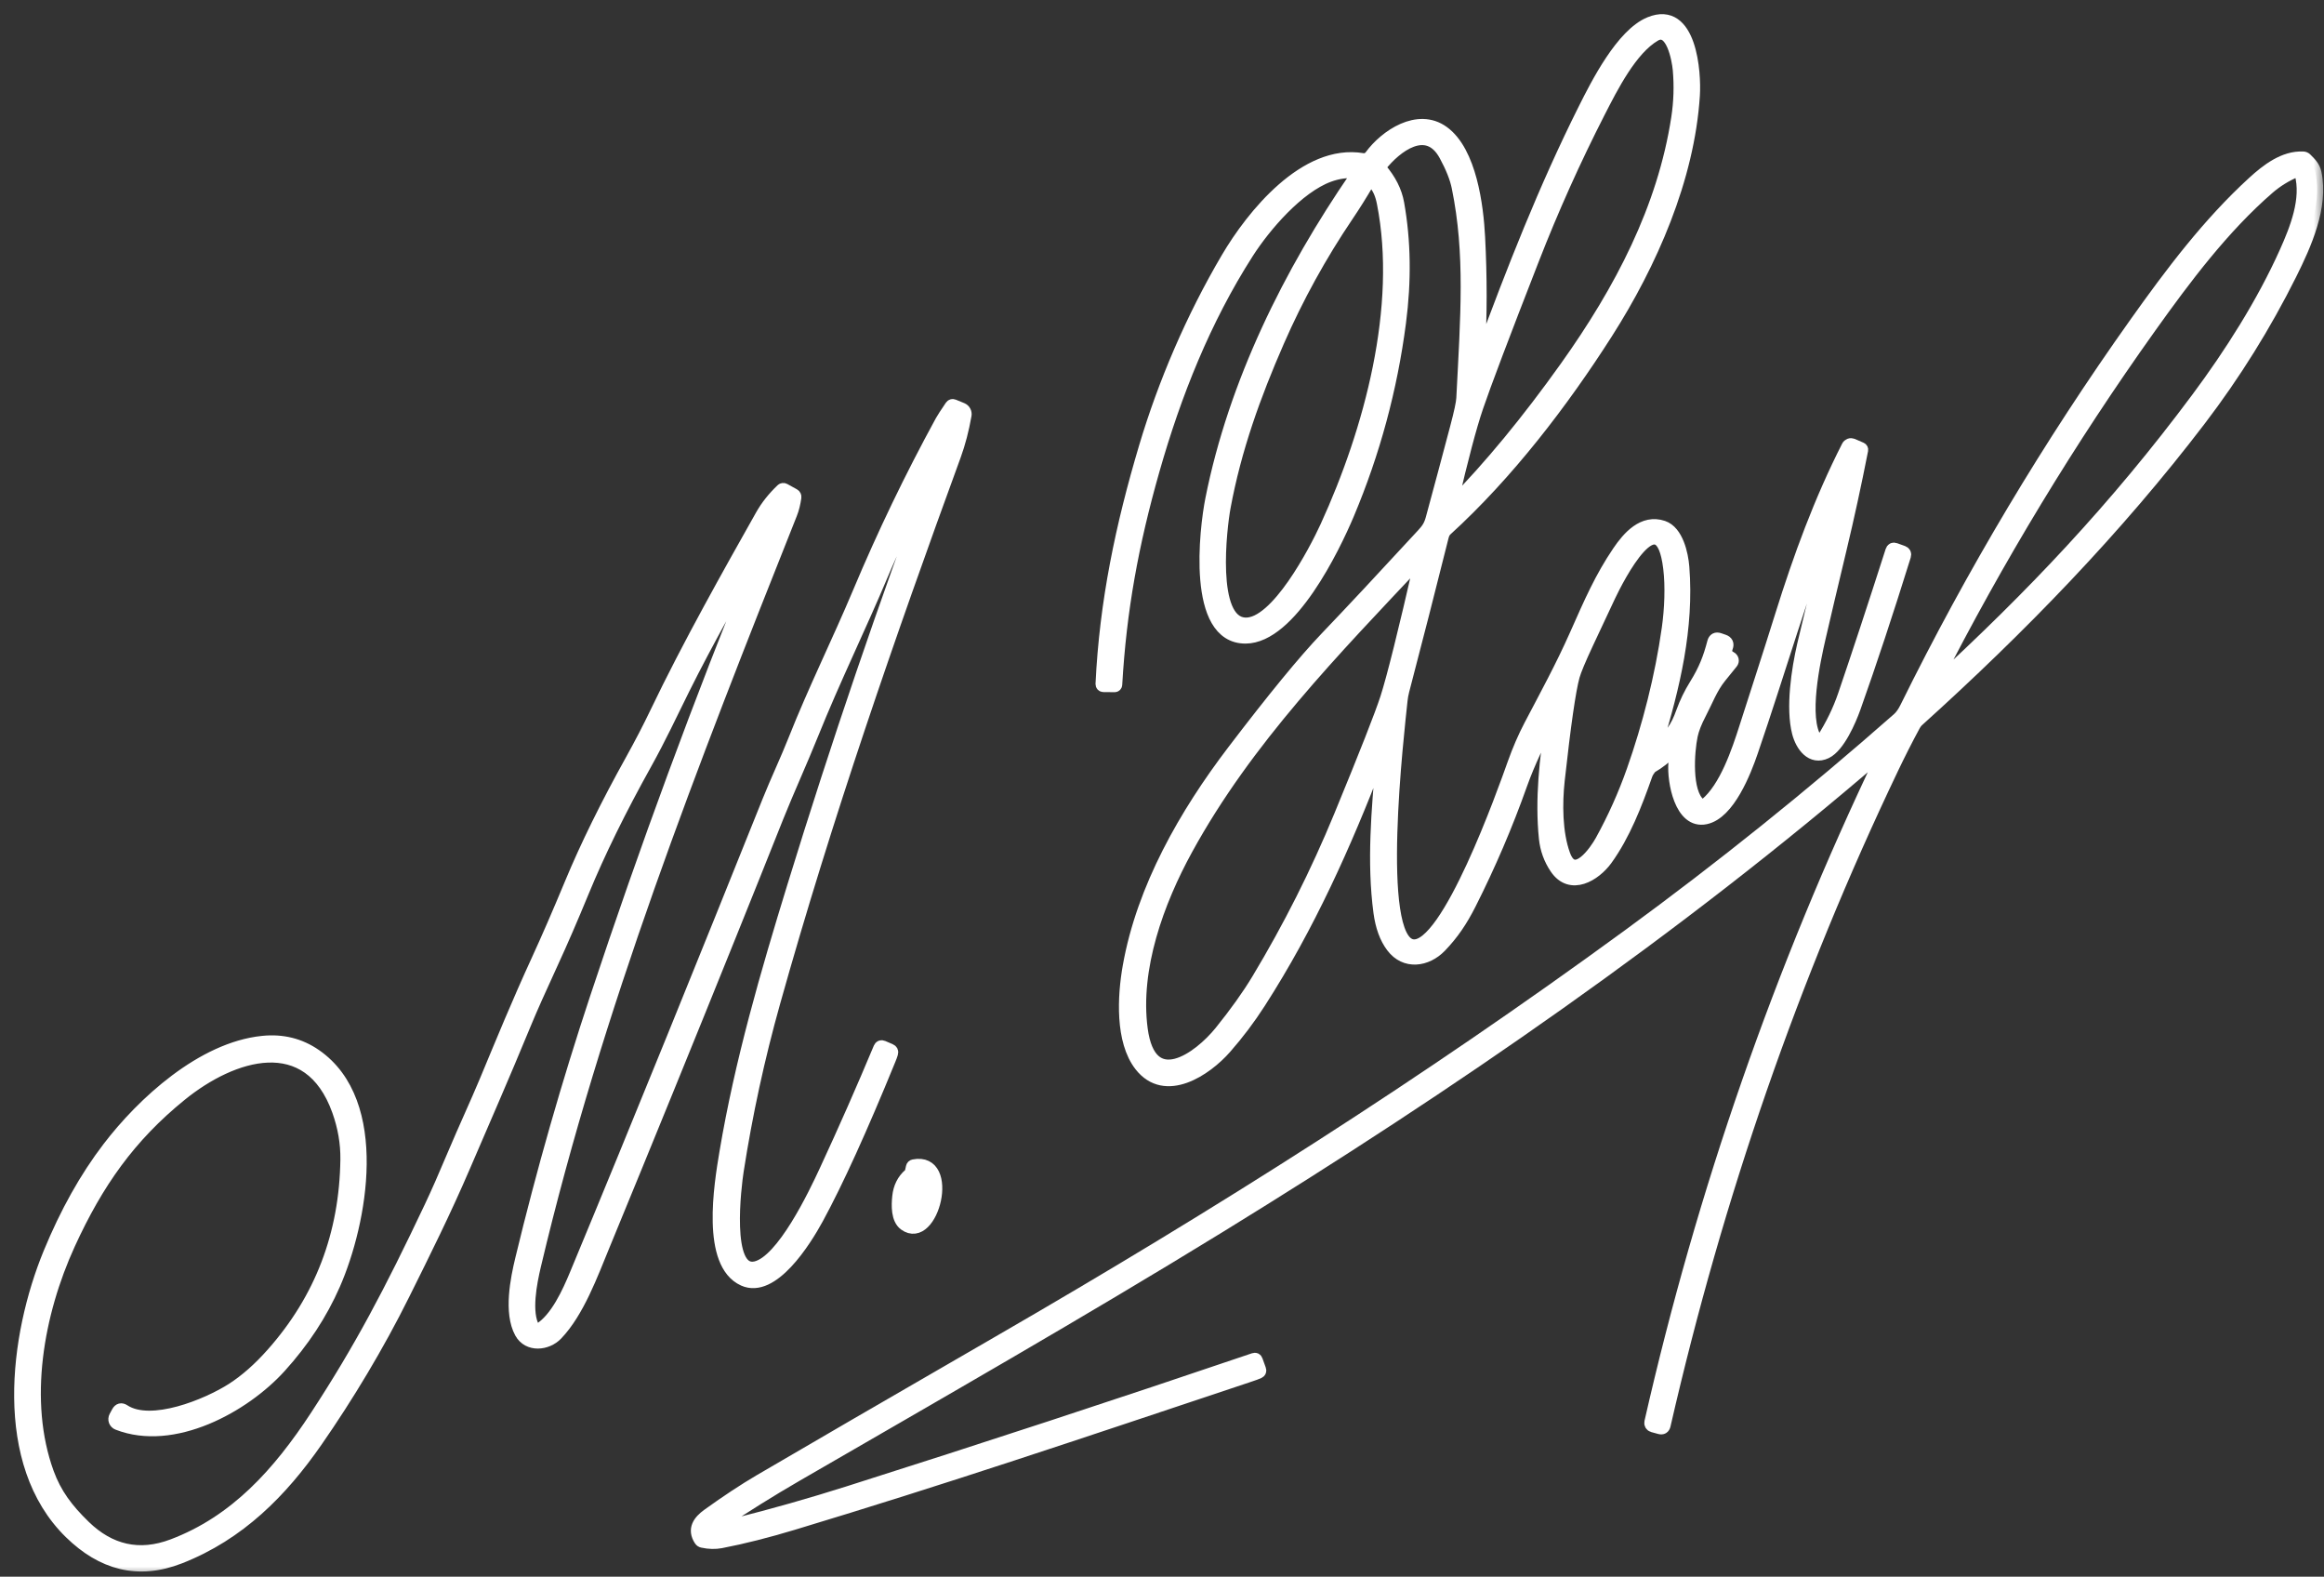
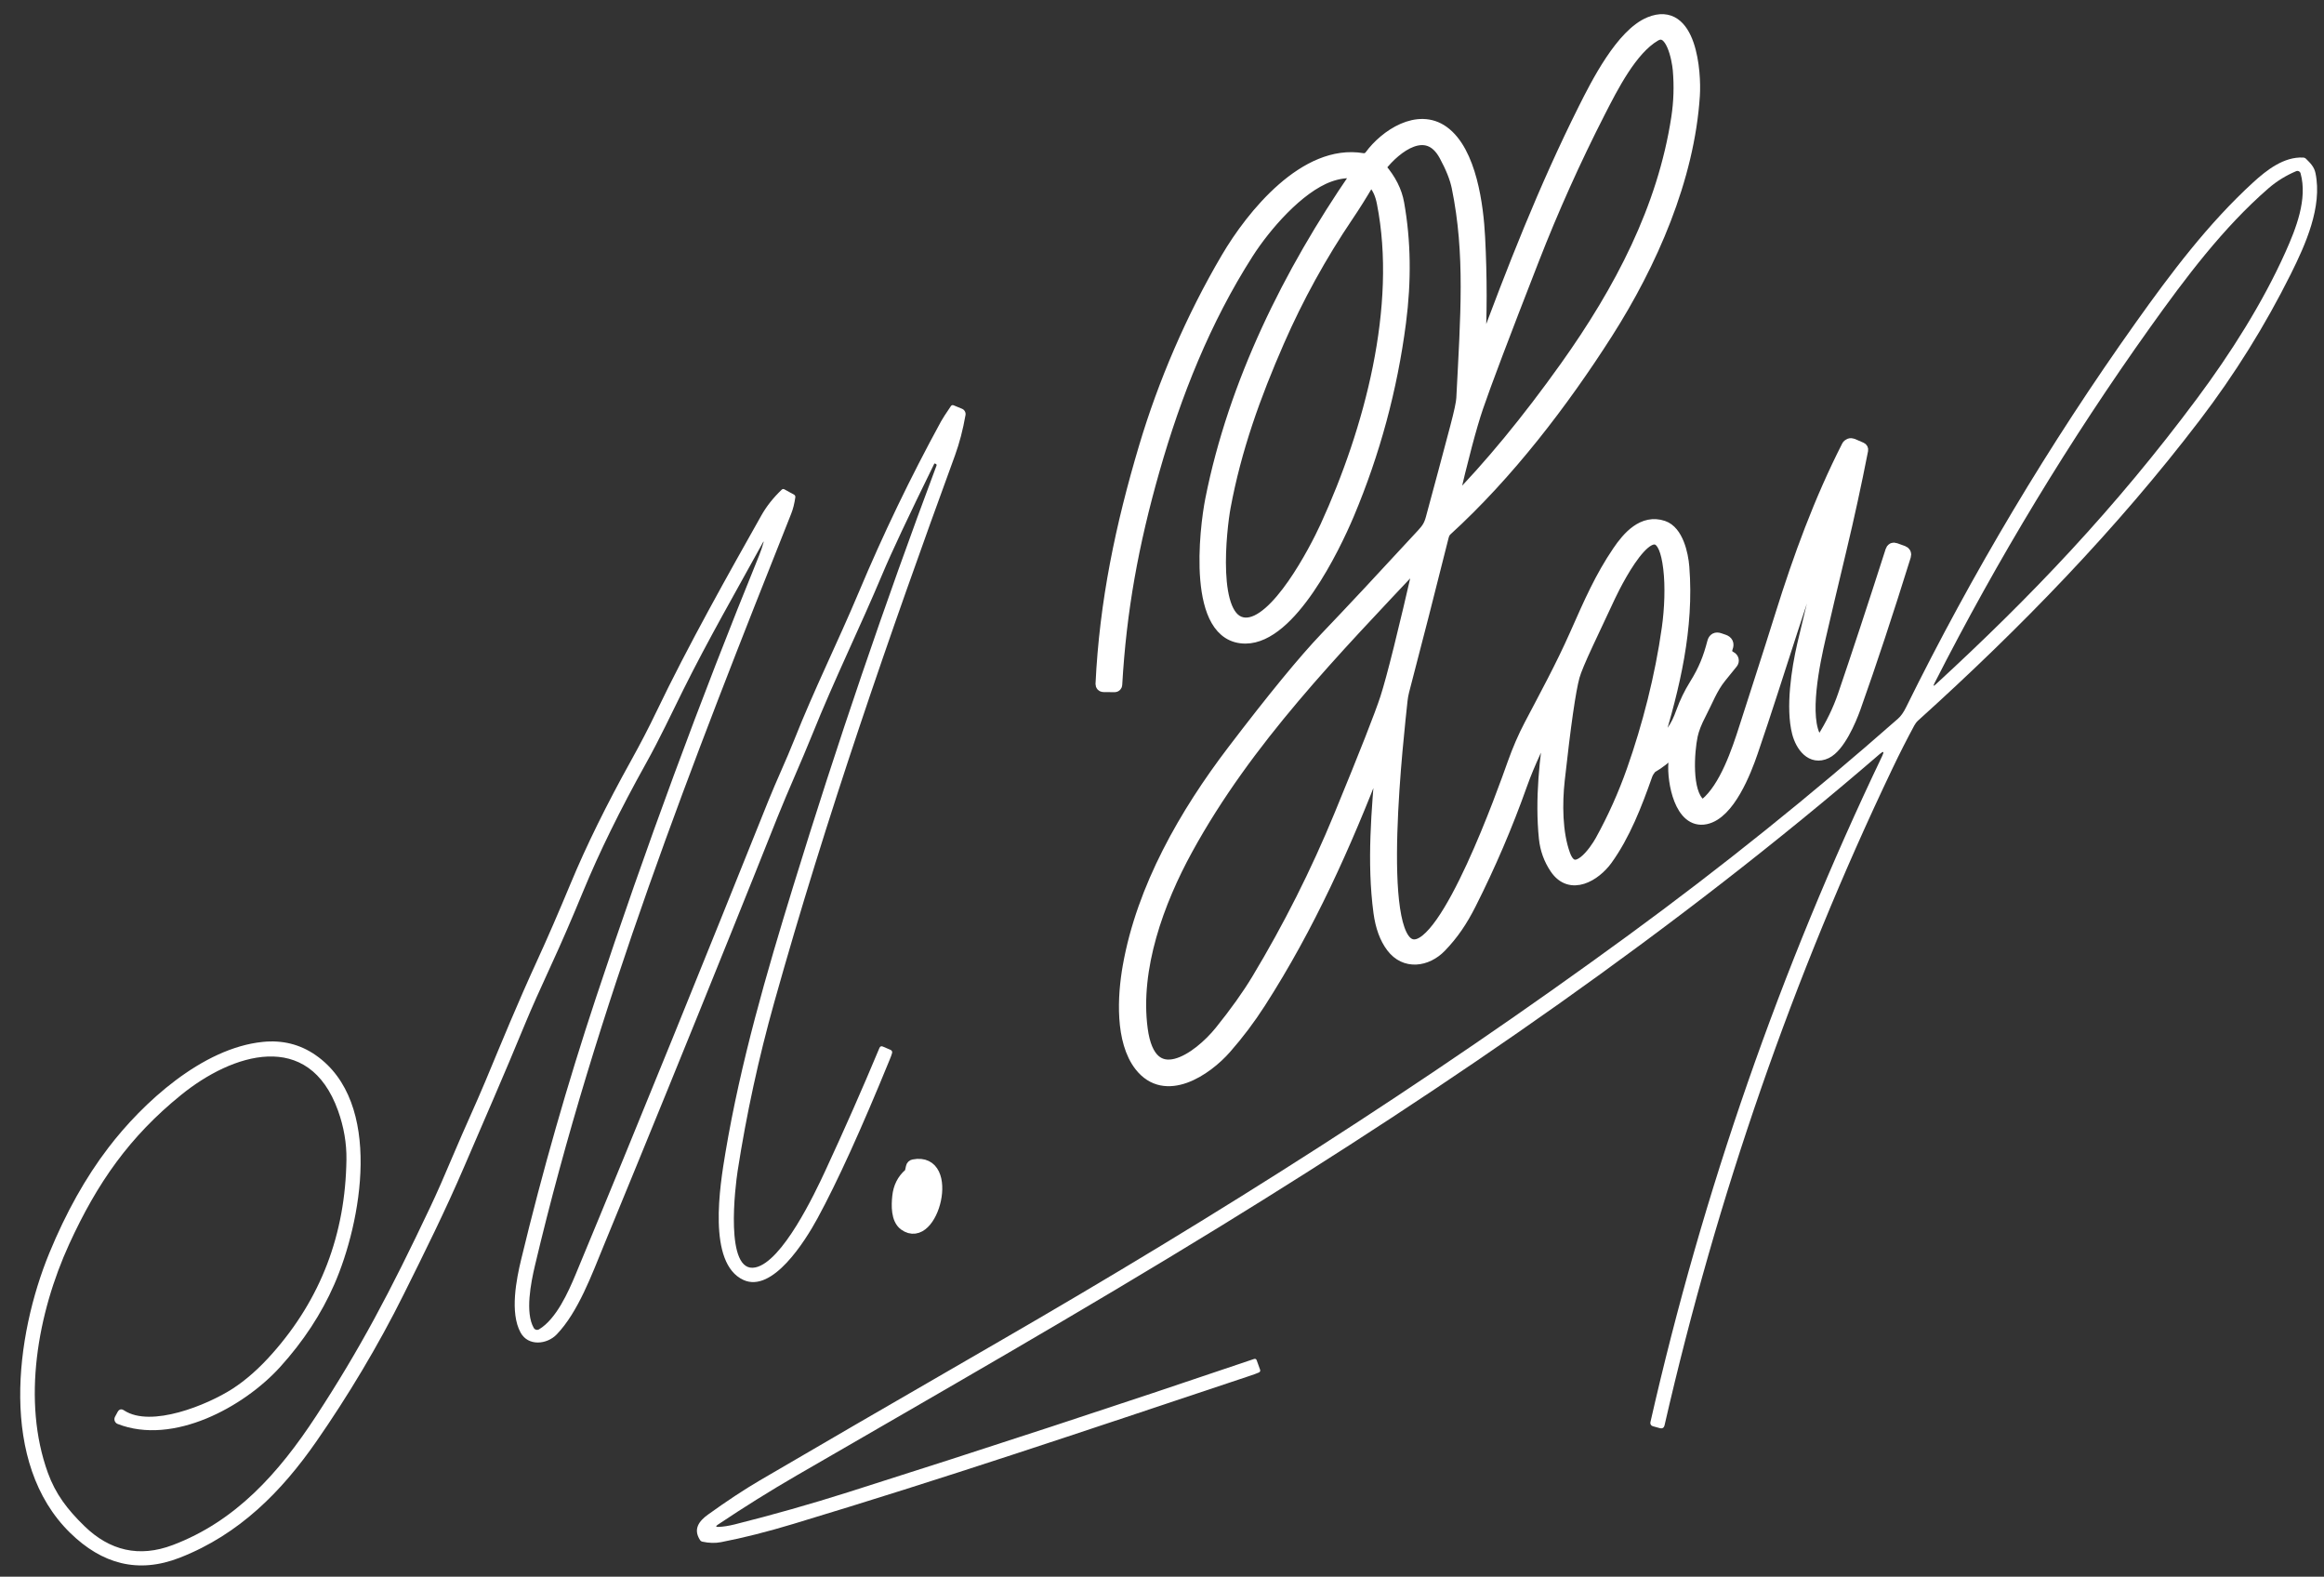
<svg xmlns="http://www.w3.org/2000/svg" width="115" height="78" viewBox="0 0 115 78" fill="none">
  <rect x="0" y="0" width="115" height="78" fill="#333333" stroke="none" />
  <mask id="path-1-outside-1_277_124" maskUnits="userSpaceOnUse" x="0" y="0" width="115" height="78" fill="black">
    <rect fill="white" width="115" height="78" />
    <path d="M76.788 35.637C76.841 35.33 76.804 35.319 76.677 35.604C76.198 36.667 75.669 37.697 75.269 38.827C74.553 40.842 73.712 42.803 72.748 44.712C72.323 45.552 71.891 46.194 71.283 46.826C70.594 47.538 69.529 47.691 68.885 46.832C68.565 46.407 68.358 45.841 68.263 45.135C67.929 42.643 68.168 40.059 68.372 37.649C68.411 37.189 68.347 37.174 68.181 37.604C66.566 41.798 64.771 45.812 62.332 49.602C61.824 50.393 61.26 51.141 60.641 51.845C59.688 52.932 57.665 54.302 56.426 52.712C55.479 51.496 55.591 49.295 55.856 47.806C56.544 43.926 58.656 40.25 61.015 37.155C62.996 34.554 64.528 32.687 65.611 31.553C66.877 30.229 68.469 28.526 70.387 26.445C70.621 26.191 70.747 26.016 70.843 25.667C71.253 24.16 71.657 22.651 72.056 21.141C72.249 20.41 72.352 19.932 72.363 19.706C72.572 15.623 72.808 12.557 72.135 9.267C72.041 8.804 71.83 8.274 71.504 7.676C70.618 6.055 69.069 7.252 68.314 8.215C68.279 8.259 68.281 8.302 68.318 8.346C68.79 8.893 69.079 9.466 69.185 10.064C69.515 11.914 69.545 13.879 69.274 15.959C68.848 19.232 67.995 22.389 66.714 25.431C65.998 27.128 63.866 31.526 61.639 31.539C59.001 31.553 59.653 26.154 59.94 24.709C61.089 18.941 63.81 13.479 67.084 8.719C67.171 8.592 67.138 8.525 66.985 8.516C66.584 8.493 66.178 8.556 65.767 8.706C64.231 9.266 62.589 11.175 61.726 12.527C59.616 15.825 58.151 19.506 57.083 23.258C56.039 26.923 55.443 30.189 55.232 33.873C55.231 33.892 55.222 33.91 55.208 33.923C55.194 33.936 55.175 33.943 55.156 33.943L54.599 33.938C54.587 33.938 54.575 33.935 54.564 33.93C54.553 33.925 54.543 33.919 54.535 33.91C54.527 33.901 54.52 33.891 54.516 33.879C54.512 33.868 54.51 33.856 54.51 33.844C54.702 29.789 55.494 26.012 56.664 22.091C57.593 18.98 58.967 15.744 60.724 12.763C61.964 10.657 64.591 7.397 67.422 7.874C67.496 7.887 67.572 7.878 67.642 7.85C67.712 7.822 67.772 7.775 67.817 7.715C68.558 6.702 70.164 5.622 71.413 6.522C72.775 7.503 73.112 10.216 73.189 11.738C73.291 13.715 73.29 15.598 73.187 17.387C73.165 17.759 73.219 17.77 73.348 17.421C74.856 13.332 76.43 9.321 78.381 5.419C79.02 4.141 80.257 1.697 81.637 1.133C83.671 0.301 83.89 3.602 83.816 4.726C83.552 8.835 81.711 13.024 79.508 16.477C77.326 19.895 74.611 23.446 71.561 26.224C71.482 26.297 71.424 26.405 71.388 26.55C70.752 29.095 70.102 31.637 69.437 34.175C69.396 34.332 69.368 34.491 69.351 34.652C69.191 36.195 67.983 46.488 69.899 46.767C71.612 47.017 74.409 39.133 74.893 37.772C75.136 37.089 75.408 36.461 75.709 35.888C76.487 34.405 77.27 32.974 77.958 31.423C78.687 29.778 79.213 28.573 80.08 27.293C80.568 26.572 81.309 25.722 82.296 26.056C82.996 26.293 83.243 27.407 83.294 28.05C83.533 31.083 82.828 33.98 81.972 36.793C81.945 36.883 81.969 36.901 82.047 36.847C82.675 36.413 82.959 35.999 83.239 35.218C83.407 34.753 83.622 34.31 83.883 33.89C84.355 33.133 84.577 32.545 84.779 31.773C84.822 31.611 84.922 31.557 85.081 31.612L85.296 31.686C85.464 31.743 85.516 31.855 85.454 32.02C85.367 32.25 85.433 32.419 85.65 32.529C85.672 32.54 85.692 32.557 85.707 32.577C85.723 32.597 85.734 32.62 85.739 32.644C85.745 32.669 85.744 32.694 85.738 32.719C85.733 32.743 85.721 32.766 85.705 32.785C85.515 33.019 85.323 33.256 85.13 33.495C84.692 34.035 84.456 34.69 84.132 35.306C83.916 35.718 83.776 36.078 83.711 36.385C83.545 37.174 83.394 39.194 84.106 39.78C84.148 39.815 84.201 39.834 84.255 39.834C84.309 39.834 84.361 39.815 84.403 39.78C85.382 38.97 85.986 37.167 86.367 35.97C86.957 34.123 87.451 32.628 88.138 30.431C89.034 27.568 90.051 24.78 91.425 22.08C91.446 22.037 91.484 22.004 91.529 21.988C91.575 21.971 91.624 21.973 91.669 21.992L92.1 22.179C92.116 22.186 92.129 22.198 92.137 22.213C92.144 22.228 92.147 22.245 92.144 22.262C91.814 23.945 91.457 25.588 91.072 27.192C90.619 29.084 90.276 30.534 90.044 31.544C89.784 32.674 89.156 35.535 89.874 36.589C89.891 36.614 89.913 36.634 89.94 36.648C89.967 36.661 89.996 36.668 90.026 36.668C90.056 36.667 90.086 36.659 90.112 36.645C90.138 36.63 90.16 36.609 90.177 36.584C90.633 35.869 90.99 35.135 91.246 34.383C91.933 32.368 92.716 29.99 93.596 27.248C93.626 27.153 93.687 27.123 93.781 27.157L94.162 27.294C94.259 27.33 94.293 27.398 94.262 27.497C93.395 30.284 92.567 32.788 91.777 35.008C91.547 35.653 90.996 36.928 90.365 37.233C89.638 37.582 89.144 36.895 88.975 36.246C88.659 35.022 88.944 33.131 89.228 31.901C89.725 29.747 90.318 27.599 90.747 25.432C90.799 25.169 90.776 25.162 90.679 25.412C89.244 29.083 88.041 33.262 86.692 37.191C86.359 38.167 85.554 40.233 84.403 40.478C83.155 40.745 82.788 38.636 82.857 37.765C82.871 37.579 82.825 37.384 82.803 37.206C82.794 37.133 82.765 37.123 82.715 37.175C82.422 37.478 82.094 37.735 81.731 37.945C81.695 37.966 81.642 38.029 81.572 38.135C81.529 38.198 81.493 38.271 81.464 38.355C80.958 39.791 80.375 41.302 79.492 42.522C78.929 43.297 77.724 44.041 76.986 42.949C76.684 42.503 76.506 42.01 76.45 41.47C76.253 39.57 76.476 37.464 76.788 35.637ZM75.861 12.839C74.396 16.595 73.474 19.031 73.095 20.148C72.772 21.098 72.353 22.679 71.839 24.892C71.819 24.98 71.84 24.992 71.903 24.929C73.723 23.079 75.583 20.824 77.482 18.162C80.196 14.352 82.313 10.31 82.999 5.834C83.12 5.039 83.145 4.242 83.074 3.444C83.029 2.95 82.726 1.264 81.891 1.75C80.716 2.432 79.775 4.297 79.141 5.536C77.924 7.915 76.831 10.35 75.861 12.839ZM65.621 26.056C67.809 21.28 69.446 15.186 68.431 10.039C68.353 9.64 68.219 9.286 67.956 9.015C67.856 8.912 67.769 8.923 67.696 9.047C67.358 9.624 67.021 10.162 66.684 10.66C65.35 12.634 64.208 14.707 63.257 16.88C62.079 19.574 61.13 22.209 60.596 25.09C60.41 26.097 59.85 30.771 61.613 30.852C63.159 30.924 65.074 27.25 65.621 26.056ZM78.558 31.804C78.175 32.624 77.946 33.174 77.869 33.453C77.677 34.151 77.43 35.865 77.129 38.596C77.004 39.737 77.007 41.202 77.405 42.289C77.901 43.644 78.961 42.087 79.23 41.597C79.847 40.479 80.366 39.321 80.789 38.122C81.564 35.927 82.195 33.471 82.53 31.088C82.667 30.123 82.709 29.001 82.603 28.121C82.167 24.454 80.051 28.631 79.648 29.48C79.281 30.252 78.918 31.027 78.558 31.804ZM66.304 40.365C67.566 37.303 68.33 35.358 68.597 34.533C68.922 33.522 69.489 31.247 70.299 27.707C70.316 27.635 70.299 27.626 70.248 27.68C66.017 32.177 61.698 36.589 58.728 42.005C57.303 44.602 56.095 47.902 56.493 50.908C56.916 54.099 59.315 52.37 60.391 51.037C61.142 50.106 61.755 49.247 62.23 48.46C63.792 45.864 65.15 43.166 66.304 40.365Z" />
    <path d="M35.557 75.538C35.79 75.529 36.054 75.488 36.351 75.415C38.239 74.941 40.112 74.41 41.97 73.821C48.694 71.689 55.388 69.493 62.053 67.231C62.119 67.209 62.164 67.231 62.187 67.297L62.351 67.752C62.376 67.819 62.356 67.868 62.292 67.899C62.218 67.935 62.035 68.002 61.745 68.098C53.103 70.982 46.806 73.112 39.26 75.389C37.959 75.782 36.764 76.083 35.675 76.293C35.391 76.347 35.086 76.34 34.76 76.269C34.736 76.264 34.713 76.255 34.693 76.241C34.672 76.227 34.655 76.21 34.642 76.19C34.287 75.649 34.59 75.249 35.029 74.932C35.97 74.255 36.827 73.69 37.599 73.237C40.047 71.802 43.989 69.514 49.424 66.374C60.338 60.068 70.484 53.645 80.576 46.27C85.186 42.9 89.633 39.328 93.919 35.555C94.063 35.428 94.194 35.244 94.313 35.002C97.596 28.347 101.388 21.997 105.69 15.951C107.429 13.506 109.276 11.051 111.5 9.019C112.164 8.412 113.019 7.744 113.972 7.795C114.022 7.797 114.071 7.818 114.108 7.854C114.324 8.067 114.516 8.254 114.579 8.565C114.925 10.237 114.085 12.095 113.355 13.562C112.086 16.105 110.59 18.507 108.866 20.768C104.747 26.171 99.961 31.093 94.922 35.639C94.844 35.709 94.781 35.79 94.731 35.882C94.35 36.587 93.987 37.302 93.642 38.026C88.732 48.309 84.975 59.136 82.369 70.507C82.338 70.639 82.258 70.686 82.128 70.65L81.785 70.556C81.744 70.545 81.709 70.518 81.687 70.482C81.665 70.445 81.658 70.402 81.668 70.36C84.264 58.946 88.087 47.96 93.137 37.402C93.247 37.172 93.206 37.14 93.012 37.306C82.906 46.023 71.766 53.677 60.383 60.672C53.474 64.917 46.44 68.93 39.423 72.992C38.111 73.752 36.811 74.564 35.52 75.428C35.404 75.506 35.416 75.543 35.557 75.538ZM113.092 12.472C113.613 11.311 114.194 9.849 113.841 8.576C113.835 8.553 113.824 8.532 113.809 8.515C113.795 8.497 113.776 8.482 113.755 8.472C113.734 8.462 113.712 8.456 113.689 8.456C113.665 8.455 113.643 8.46 113.621 8.469C113.117 8.682 112.664 8.961 112.263 9.307C110.005 11.263 108.132 13.766 106.402 16.189C102.418 21.773 98.859 27.644 95.724 33.801C95.651 33.944 95.674 33.961 95.791 33.852C100.495 29.526 104.663 25.165 108.736 19.689C110.362 17.504 111.962 14.995 113.092 12.472Z" />
    <path d="M46.303 22.948L46.266 22.933C46.249 22.925 46.237 22.929 46.229 22.945C44.959 25.532 44.106 27.345 43.671 28.384C42.553 31.046 41.291 33.609 40.204 36.313C39.649 37.692 38.991 39.131 38.477 40.416C37.702 42.364 36.922 44.31 36.137 46.255C34.072 51.38 31.987 56.497 29.882 61.605C29.288 63.046 28.615 64.902 27.549 66.014C27.067 66.516 26.14 66.612 25.762 65.927C25.215 64.935 25.561 63.254 25.789 62.307C26.843 57.938 28.078 53.621 29.492 49.355C31.938 41.976 34.628 34.686 37.561 27.487C37.651 27.265 37.724 27.048 37.781 26.838C37.799 26.769 37.791 26.766 37.757 26.828C36.431 29.239 35.036 31.663 33.82 34.108C33.211 35.336 32.65 36.536 31.969 37.76C30.685 40.064 29.648 42.177 28.856 44.098C28.297 45.454 27.785 46.636 27.319 47.645C26.717 48.952 26.285 49.922 26.023 50.556C24.84 53.423 23.973 55.379 22.987 57.678C22.021 59.928 21.021 61.934 19.977 64.033C18.712 66.58 17.199 69.089 15.659 71.305C13.945 73.772 11.854 75.905 8.897 77.061C6.828 77.869 5.044 77.37 3.471 75.832C-0.057 72.384 0.755 66.086 2.441 61.989C3.267 59.982 4.24 58.246 5.36 56.782C7.059 54.556 10.003 51.851 12.995 51.545C13.971 51.444 14.844 51.661 15.616 52.196C18.989 54.533 17.878 60.493 16.54 63.545C15.903 65 15.009 66.362 13.858 67.631C12.076 69.595 8.575 71.523 5.821 70.444C5.787 70.431 5.757 70.411 5.733 70.385C5.708 70.359 5.689 70.329 5.676 70.295C5.664 70.262 5.659 70.226 5.662 70.19C5.664 70.155 5.675 70.12 5.691 70.089L5.817 69.856C5.896 69.711 6.004 69.684 6.141 69.775C7.472 70.647 10.258 69.504 11.491 68.713C12.161 68.282 12.822 67.699 13.473 66.964C15.871 64.262 17.094 61.062 17.143 57.365C17.154 56.556 17.015 55.752 16.729 54.95C15.275 50.895 11.494 52.114 8.961 54.168C6.41 56.235 4.816 58.508 3.426 61.543C1.859 64.966 1.08 69.314 2.371 72.867C2.746 73.897 3.315 74.662 4.187 75.507C5.425 76.706 6.879 77.069 8.551 76.434C11.648 75.261 13.776 72.905 15.645 70.05C17.808 66.743 19.292 63.942 21.292 59.713C21.609 59.046 22 58.157 22.467 57.048C22.971 55.852 23.557 54.593 24.02 53.485C24.86 51.471 25.588 49.682 26.6 47.477C27.085 46.422 27.634 45.158 28.247 43.684C29.014 41.839 30.012 39.813 31.239 37.606C31.696 36.783 32.104 35.997 32.463 35.246C34.065 31.901 36.075 28.34 37.676 25.497C37.93 25.046 38.266 24.621 38.685 24.222C38.701 24.206 38.723 24.197 38.745 24.194C38.768 24.191 38.791 24.195 38.811 24.206L39.292 24.471C39.315 24.483 39.333 24.503 39.344 24.526C39.355 24.549 39.36 24.575 39.356 24.6C39.312 24.909 39.245 25.179 39.153 25.41C34.242 37.746 29.479 49.905 26.471 62.609C26.269 63.465 25.977 64.937 26.412 65.694C26.425 65.716 26.442 65.735 26.462 65.751C26.482 65.766 26.505 65.777 26.529 65.784C26.554 65.79 26.579 65.791 26.604 65.788C26.63 65.784 26.654 65.776 26.675 65.763C27.522 65.257 28.119 63.926 28.486 63.043C31.72 55.264 34.878 47.45 38.015 39.632C38.423 38.615 38.908 37.596 39.298 36.611C40.279 34.131 41.468 31.744 42.493 29.304C43.706 26.415 45.065 23.594 46.569 20.841C46.637 20.716 46.798 20.466 47.053 20.092C47.088 20.042 47.134 20.029 47.19 20.052L47.608 20.224C47.667 20.249 47.716 20.293 47.746 20.35C47.777 20.406 47.788 20.471 47.777 20.534C47.65 21.259 47.476 21.925 47.256 22.529C43.993 31.459 40.876 40.438 38.31 49.596C37.541 52.338 36.938 55.115 36.501 57.928C36.394 58.612 35.83 63.04 37.386 62.7C38.718 62.41 40.306 59.071 40.846 57.904C41.781 55.887 42.672 53.867 43.518 51.843C43.552 51.764 43.609 51.741 43.688 51.775L44.056 51.933C44.137 51.967 44.165 52.026 44.139 52.111C44.115 52.194 44.077 52.297 44.026 52.42C42.623 55.855 41.432 58.473 40.452 60.274C39.837 61.404 38.227 63.972 36.791 63.322C34.991 62.504 35.626 58.64 35.9 57.007C36.652 52.531 37.924 48.16 39.257 43.827C41.411 36.824 43.772 29.894 46.341 23.036C46.356 22.996 46.343 22.967 46.303 22.948Z" />
    <path d="M45.075 57.972L45.127 57.739C45.137 57.692 45.166 57.664 45.213 57.655C47.237 57.258 46.147 61.59 44.765 60.583C44.384 60.304 44.406 59.627 44.451 59.199C44.498 58.742 44.681 58.376 44.997 58.101C45.038 58.066 45.064 58.023 45.075 57.972Z" />
  </mask>
  <path d="M76.788 35.637C76.841 35.33 76.804 35.319 76.677 35.604C76.198 36.667 75.669 37.697 75.269 38.827C74.553 40.842 73.712 42.803 72.748 44.712C72.323 45.552 71.891 46.194 71.283 46.826C70.594 47.538 69.529 47.691 68.885 46.832C68.565 46.407 68.358 45.841 68.263 45.135C67.929 42.643 68.168 40.059 68.372 37.649C68.411 37.189 68.347 37.174 68.181 37.604C66.566 41.798 64.771 45.812 62.332 49.602C61.824 50.393 61.26 51.141 60.641 51.845C59.688 52.932 57.665 54.302 56.426 52.712C55.479 51.496 55.591 49.295 55.856 47.806C56.544 43.926 58.656 40.25 61.015 37.155C62.996 34.554 64.528 32.687 65.611 31.553C66.877 30.229 68.469 28.526 70.387 26.445C70.621 26.191 70.747 26.016 70.843 25.667C71.253 24.16 71.657 22.651 72.056 21.141C72.249 20.41 72.352 19.932 72.363 19.706C72.572 15.623 72.808 12.557 72.135 9.267C72.041 8.804 71.83 8.274 71.504 7.676C70.618 6.055 69.069 7.252 68.314 8.215C68.279 8.259 68.281 8.302 68.318 8.346C68.79 8.893 69.079 9.466 69.185 10.064C69.515 11.914 69.545 13.879 69.274 15.959C68.848 19.232 67.995 22.389 66.714 25.431C65.998 27.128 63.866 31.526 61.639 31.539C59.001 31.553 59.653 26.154 59.94 24.709C61.089 18.941 63.81 13.479 67.084 8.719C67.171 8.592 67.138 8.525 66.985 8.516C66.584 8.493 66.178 8.556 65.767 8.706C64.231 9.266 62.589 11.175 61.726 12.527C59.616 15.825 58.151 19.506 57.083 23.258C56.039 26.923 55.443 30.189 55.232 33.873C55.231 33.892 55.222 33.91 55.208 33.923C55.194 33.936 55.175 33.943 55.156 33.943L54.599 33.938C54.587 33.938 54.575 33.935 54.564 33.93C54.553 33.925 54.543 33.919 54.535 33.91C54.527 33.901 54.52 33.891 54.516 33.879C54.512 33.868 54.51 33.856 54.51 33.844C54.702 29.789 55.494 26.012 56.664 22.091C57.593 18.98 58.967 15.744 60.724 12.763C61.964 10.657 64.591 7.397 67.422 7.874C67.496 7.887 67.572 7.878 67.642 7.85C67.712 7.822 67.772 7.775 67.817 7.715C68.558 6.702 70.164 5.622 71.413 6.522C72.775 7.503 73.112 10.216 73.189 11.738C73.291 13.715 73.29 15.598 73.187 17.387C73.165 17.759 73.219 17.77 73.348 17.421C74.856 13.332 76.43 9.321 78.381 5.419C79.02 4.141 80.257 1.697 81.637 1.133C83.671 0.301 83.89 3.602 83.816 4.726C83.552 8.835 81.711 13.024 79.508 16.477C77.326 19.895 74.611 23.446 71.561 26.224C71.482 26.297 71.424 26.405 71.388 26.55C70.752 29.095 70.102 31.637 69.437 34.175C69.396 34.332 69.368 34.491 69.351 34.652C69.191 36.195 67.983 46.488 69.899 46.767C71.612 47.017 74.409 39.133 74.893 37.772C75.136 37.089 75.408 36.461 75.709 35.888C76.487 34.405 77.27 32.974 77.958 31.423C78.687 29.778 79.213 28.573 80.08 27.293C80.568 26.572 81.309 25.722 82.296 26.056C82.996 26.293 83.243 27.407 83.294 28.05C83.533 31.083 82.828 33.98 81.972 36.793C81.945 36.883 81.969 36.901 82.047 36.847C82.675 36.413 82.959 35.999 83.239 35.218C83.407 34.753 83.622 34.31 83.883 33.89C84.355 33.133 84.577 32.545 84.779 31.773C84.822 31.611 84.922 31.557 85.081 31.612L85.296 31.686C85.464 31.743 85.516 31.855 85.454 32.02C85.367 32.25 85.433 32.419 85.65 32.529C85.672 32.54 85.692 32.557 85.707 32.577C85.723 32.597 85.734 32.62 85.739 32.644C85.745 32.669 85.744 32.694 85.738 32.719C85.733 32.743 85.721 32.766 85.705 32.785C85.515 33.019 85.323 33.256 85.13 33.495C84.692 34.035 84.456 34.69 84.132 35.306C83.916 35.718 83.776 36.078 83.711 36.385C83.545 37.174 83.394 39.194 84.106 39.78C84.148 39.815 84.201 39.834 84.255 39.834C84.309 39.834 84.361 39.815 84.403 39.78C85.382 38.97 85.986 37.167 86.367 35.97C86.957 34.123 87.451 32.628 88.138 30.431C89.034 27.568 90.051 24.78 91.425 22.08C91.446 22.037 91.484 22.004 91.529 21.988C91.575 21.971 91.624 21.973 91.669 21.992L92.1 22.179C92.116 22.186 92.129 22.198 92.137 22.213C92.144 22.228 92.147 22.245 92.144 22.262C91.814 23.945 91.457 25.588 91.072 27.192C90.619 29.084 90.276 30.534 90.044 31.544C89.784 32.674 89.156 35.535 89.874 36.589C89.891 36.614 89.913 36.634 89.94 36.648C89.967 36.661 89.996 36.668 90.026 36.668C90.056 36.667 90.086 36.659 90.112 36.645C90.138 36.63 90.16 36.609 90.177 36.584C90.633 35.869 90.99 35.135 91.246 34.383C91.933 32.368 92.716 29.99 93.596 27.248C93.626 27.153 93.687 27.123 93.781 27.157L94.162 27.294C94.259 27.33 94.293 27.398 94.262 27.497C93.395 30.284 92.567 32.788 91.777 35.008C91.547 35.653 90.996 36.928 90.365 37.233C89.638 37.582 89.144 36.895 88.975 36.246C88.659 35.022 88.944 33.131 89.228 31.901C89.725 29.747 90.318 27.599 90.747 25.432C90.799 25.169 90.776 25.162 90.679 25.412C89.244 29.083 88.041 33.262 86.692 37.191C86.359 38.167 85.554 40.233 84.403 40.478C83.155 40.745 82.788 38.636 82.857 37.765C82.871 37.579 82.825 37.384 82.803 37.206C82.794 37.133 82.765 37.123 82.715 37.175C82.422 37.478 82.094 37.735 81.731 37.945C81.695 37.966 81.642 38.029 81.572 38.135C81.529 38.198 81.493 38.271 81.464 38.355C80.958 39.791 80.375 41.302 79.492 42.522C78.929 43.297 77.724 44.041 76.986 42.949C76.684 42.503 76.506 42.01 76.45 41.47C76.253 39.57 76.476 37.464 76.788 35.637ZM75.861 12.839C74.396 16.595 73.474 19.031 73.095 20.148C72.772 21.098 72.353 22.679 71.839 24.892C71.819 24.98 71.84 24.992 71.903 24.929C73.723 23.079 75.583 20.824 77.482 18.162C80.196 14.352 82.313 10.31 82.999 5.834C83.12 5.039 83.145 4.242 83.074 3.444C83.029 2.95 82.726 1.264 81.891 1.75C80.716 2.432 79.775 4.297 79.141 5.536C77.924 7.915 76.831 10.35 75.861 12.839ZM65.621 26.056C67.809 21.28 69.446 15.186 68.431 10.039C68.353 9.64 68.219 9.286 67.956 9.015C67.856 8.912 67.769 8.923 67.696 9.047C67.358 9.624 67.021 10.162 66.684 10.66C65.35 12.634 64.208 14.707 63.257 16.88C62.079 19.574 61.13 22.209 60.596 25.09C60.41 26.097 59.85 30.771 61.613 30.852C63.159 30.924 65.074 27.25 65.621 26.056ZM78.558 31.804C78.175 32.624 77.946 33.174 77.869 33.453C77.677 34.151 77.43 35.865 77.129 38.596C77.004 39.737 77.007 41.202 77.405 42.289C77.901 43.644 78.961 42.087 79.23 41.597C79.847 40.479 80.366 39.321 80.789 38.122C81.564 35.927 82.195 33.471 82.53 31.088C82.667 30.123 82.709 29.001 82.603 28.121C82.167 24.454 80.051 28.631 79.648 29.48C79.281 30.252 78.918 31.027 78.558 31.804ZM66.304 40.365C67.566 37.303 68.33 35.358 68.597 34.533C68.922 33.522 69.489 31.247 70.299 27.707C70.316 27.635 70.299 27.626 70.248 27.68C66.017 32.177 61.698 36.589 58.728 42.005C57.303 44.602 56.095 47.902 56.493 50.908C56.916 54.099 59.315 52.37 60.391 51.037C61.142 50.106 61.755 49.247 62.23 48.46C63.792 45.864 65.15 43.166 66.304 40.365Z" fill="white" />
  <path d="M35.557 75.538C35.79 75.529 36.054 75.488 36.351 75.415C38.239 74.941 40.112 74.41 41.97 73.821C48.694 71.689 55.388 69.493 62.053 67.231C62.119 67.209 62.164 67.231 62.187 67.297L62.351 67.752C62.376 67.819 62.356 67.868 62.292 67.899C62.218 67.935 62.035 68.002 61.745 68.098C53.103 70.982 46.806 73.112 39.26 75.389C37.959 75.782 36.764 76.083 35.675 76.293C35.391 76.347 35.086 76.34 34.76 76.269C34.736 76.264 34.713 76.255 34.693 76.241C34.672 76.227 34.655 76.21 34.642 76.19C34.287 75.649 34.59 75.249 35.029 74.932C35.97 74.255 36.827 73.69 37.599 73.237C40.047 71.802 43.989 69.514 49.424 66.374C60.338 60.068 70.484 53.645 80.576 46.27C85.186 42.9 89.633 39.328 93.919 35.555C94.063 35.428 94.194 35.244 94.313 35.002C97.596 28.347 101.388 21.997 105.69 15.951C107.429 13.506 109.276 11.051 111.5 9.019C112.164 8.412 113.019 7.744 113.972 7.795C114.022 7.797 114.071 7.818 114.108 7.854C114.324 8.067 114.516 8.254 114.579 8.565C114.925 10.237 114.085 12.095 113.355 13.562C112.086 16.105 110.59 18.507 108.866 20.768C104.747 26.171 99.961 31.093 94.922 35.639C94.844 35.709 94.781 35.79 94.731 35.882C94.35 36.587 93.987 37.302 93.642 38.026C88.732 48.309 84.975 59.136 82.369 70.507C82.338 70.639 82.258 70.686 82.128 70.65L81.785 70.556C81.744 70.545 81.709 70.518 81.687 70.482C81.665 70.445 81.658 70.402 81.668 70.36C84.264 58.946 88.087 47.96 93.137 37.402C93.247 37.172 93.206 37.14 93.012 37.306C82.906 46.023 71.766 53.677 60.383 60.672C53.474 64.917 46.44 68.93 39.423 72.992C38.111 73.752 36.811 74.564 35.52 75.428C35.404 75.506 35.416 75.543 35.557 75.538ZM113.092 12.472C113.613 11.311 114.194 9.849 113.841 8.576C113.835 8.553 113.824 8.532 113.809 8.515C113.795 8.497 113.776 8.482 113.755 8.472C113.734 8.462 113.712 8.456 113.689 8.456C113.665 8.455 113.643 8.46 113.621 8.469C113.117 8.682 112.664 8.961 112.263 9.307C110.005 11.263 108.132 13.766 106.402 16.189C102.418 21.773 98.859 27.644 95.724 33.801C95.651 33.944 95.674 33.961 95.791 33.852C100.495 29.526 104.663 25.165 108.736 19.689C110.362 17.504 111.962 14.995 113.092 12.472Z" fill="white" />
  <path d="M46.303 22.948L46.266 22.933C46.249 22.925 46.237 22.929 46.229 22.945C44.959 25.532 44.106 27.345 43.671 28.384C42.553 31.046 41.291 33.609 40.204 36.313C39.649 37.692 38.991 39.131 38.477 40.416C37.702 42.364 36.922 44.31 36.137 46.255C34.072 51.38 31.987 56.497 29.882 61.605C29.288 63.046 28.615 64.902 27.549 66.014C27.067 66.516 26.14 66.612 25.762 65.927C25.215 64.935 25.561 63.254 25.789 62.307C26.843 57.938 28.078 53.621 29.492 49.355C31.938 41.976 34.628 34.686 37.561 27.487C37.651 27.265 37.724 27.048 37.781 26.838C37.799 26.769 37.791 26.766 37.757 26.828C36.431 29.239 35.036 31.663 33.82 34.108C33.211 35.336 32.65 36.536 31.969 37.76C30.685 40.064 29.648 42.177 28.856 44.098C28.297 45.454 27.785 46.636 27.319 47.645C26.717 48.952 26.285 49.922 26.023 50.556C24.84 53.423 23.973 55.379 22.987 57.678C22.021 59.928 21.021 61.934 19.977 64.033C18.712 66.58 17.199 69.089 15.659 71.305C13.945 73.772 11.854 75.905 8.897 77.061C6.828 77.869 5.044 77.37 3.471 75.832C-0.057 72.384 0.755 66.086 2.441 61.989C3.267 59.982 4.24 58.246 5.36 56.782C7.059 54.556 10.003 51.851 12.995 51.545C13.971 51.444 14.844 51.661 15.616 52.196C18.989 54.533 17.878 60.493 16.54 63.545C15.903 65 15.009 66.362 13.858 67.631C12.076 69.595 8.575 71.523 5.821 70.444C5.787 70.431 5.757 70.411 5.733 70.385C5.708 70.359 5.689 70.329 5.676 70.295C5.664 70.262 5.659 70.226 5.662 70.19C5.664 70.155 5.675 70.12 5.691 70.089L5.817 69.856C5.896 69.711 6.004 69.684 6.141 69.775C7.472 70.647 10.258 69.504 11.491 68.713C12.161 68.282 12.822 67.699 13.473 66.964C15.871 64.262 17.094 61.062 17.143 57.365C17.154 56.556 17.015 55.752 16.729 54.95C15.275 50.895 11.494 52.114 8.961 54.168C6.41 56.235 4.816 58.508 3.426 61.543C1.859 64.966 1.08 69.314 2.371 72.867C2.746 73.897 3.315 74.662 4.187 75.507C5.425 76.706 6.879 77.069 8.551 76.434C11.648 75.261 13.776 72.905 15.645 70.05C17.808 66.743 19.292 63.942 21.292 59.713C21.609 59.046 22 58.157 22.467 57.048C22.971 55.852 23.557 54.593 24.02 53.485C24.86 51.471 25.588 49.682 26.6 47.477C27.085 46.422 27.634 45.158 28.247 43.684C29.014 41.839 30.012 39.813 31.239 37.606C31.696 36.783 32.104 35.997 32.463 35.246C34.065 31.901 36.075 28.34 37.676 25.497C37.93 25.046 38.266 24.621 38.685 24.222C38.701 24.206 38.723 24.197 38.745 24.194C38.768 24.191 38.791 24.195 38.811 24.206L39.292 24.471C39.315 24.483 39.333 24.503 39.344 24.526C39.355 24.549 39.36 24.575 39.356 24.6C39.312 24.909 39.245 25.179 39.153 25.41C34.242 37.746 29.479 49.905 26.471 62.609C26.269 63.465 25.977 64.937 26.412 65.694C26.425 65.716 26.442 65.735 26.462 65.751C26.482 65.766 26.505 65.777 26.529 65.784C26.554 65.79 26.579 65.791 26.604 65.788C26.63 65.784 26.654 65.776 26.675 65.763C27.522 65.257 28.119 63.926 28.486 63.043C31.72 55.264 34.878 47.45 38.015 39.632C38.423 38.615 38.908 37.596 39.298 36.611C40.279 34.131 41.468 31.744 42.493 29.304C43.706 26.415 45.065 23.594 46.569 20.841C46.637 20.716 46.798 20.466 47.053 20.092C47.088 20.042 47.134 20.029 47.19 20.052L47.608 20.224C47.667 20.249 47.716 20.293 47.746 20.35C47.777 20.406 47.788 20.471 47.777 20.534C47.65 21.259 47.476 21.925 47.256 22.529C43.993 31.459 40.876 40.438 38.31 49.596C37.541 52.338 36.938 55.115 36.501 57.928C36.394 58.612 35.83 63.04 37.386 62.7C38.718 62.41 40.306 59.071 40.846 57.904C41.781 55.887 42.672 53.867 43.518 51.843C43.552 51.764 43.609 51.741 43.688 51.775L44.056 51.933C44.137 51.967 44.165 52.026 44.139 52.111C44.115 52.194 44.077 52.297 44.026 52.42C42.623 55.855 41.432 58.473 40.452 60.274C39.837 61.404 38.227 63.972 36.791 63.322C34.991 62.504 35.626 58.64 35.9 57.007C36.652 52.531 37.924 48.16 39.257 43.827C41.411 36.824 43.772 29.894 46.341 23.036C46.356 22.996 46.343 22.967 46.303 22.948Z" fill="white" />
  <path d="M45.075 57.972L45.127 57.739C45.137 57.692 45.166 57.664 45.213 57.655C47.237 57.258 46.147 61.59 44.765 60.583C44.384 60.304 44.406 59.627 44.451 59.199C44.498 58.742 44.681 58.376 44.997 58.101C45.038 58.066 45.064 58.023 45.075 57.972Z" fill="white" />
  <path d="M76.788 35.637C76.841 35.33 76.804 35.319 76.677 35.604C76.198 36.667 75.669 37.697 75.269 38.827C74.553 40.842 73.712 42.803 72.748 44.712C72.323 45.552 71.891 46.194 71.283 46.826C70.594 47.538 69.529 47.691 68.885 46.832C68.565 46.407 68.358 45.841 68.263 45.135C67.929 42.643 68.168 40.059 68.372 37.649C68.411 37.189 68.347 37.174 68.181 37.604C66.566 41.798 64.771 45.812 62.332 49.602C61.824 50.393 61.26 51.141 60.641 51.845C59.688 52.932 57.665 54.302 56.426 52.712C55.479 51.496 55.591 49.295 55.856 47.806C56.544 43.926 58.656 40.25 61.015 37.155C62.996 34.554 64.528 32.687 65.611 31.553C66.877 30.229 68.469 28.526 70.387 26.445C70.621 26.191 70.747 26.016 70.843 25.667C71.253 24.16 71.657 22.651 72.056 21.141C72.249 20.41 72.352 19.932 72.363 19.706C72.572 15.623 72.808 12.557 72.135 9.267C72.041 8.804 71.83 8.274 71.504 7.676C70.618 6.055 69.069 7.252 68.314 8.215C68.279 8.259 68.281 8.302 68.318 8.346C68.79 8.893 69.079 9.466 69.185 10.064C69.515 11.914 69.545 13.879 69.274 15.959C68.848 19.232 67.995 22.389 66.714 25.431C65.998 27.128 63.866 31.526 61.639 31.539C59.001 31.553 59.653 26.154 59.94 24.709C61.089 18.941 63.81 13.479 67.084 8.719C67.171 8.592 67.138 8.525 66.985 8.516C66.584 8.493 66.178 8.556 65.767 8.706C64.231 9.266 62.589 11.175 61.726 12.527C59.616 15.825 58.151 19.506 57.083 23.258C56.039 26.923 55.443 30.189 55.232 33.873C55.231 33.892 55.222 33.91 55.208 33.923C55.194 33.936 55.175 33.943 55.156 33.943L54.599 33.938C54.587 33.938 54.575 33.935 54.564 33.93C54.553 33.925 54.543 33.919 54.535 33.91C54.527 33.901 54.52 33.891 54.516 33.879C54.512 33.868 54.51 33.856 54.51 33.844C54.702 29.789 55.494 26.012 56.664 22.091C57.593 18.98 58.967 15.744 60.724 12.763C61.964 10.657 64.591 7.397 67.422 7.874C67.496 7.887 67.572 7.878 67.642 7.85C67.712 7.822 67.772 7.775 67.817 7.715C68.558 6.702 70.164 5.622 71.413 6.522C72.775 7.503 73.112 10.216 73.189 11.738C73.291 13.715 73.29 15.598 73.187 17.387C73.165 17.759 73.219 17.77 73.348 17.421C74.856 13.332 76.43 9.321 78.381 5.419C79.02 4.141 80.257 1.697 81.637 1.133C83.671 0.301 83.89 3.602 83.816 4.726C83.552 8.835 81.711 13.024 79.508 16.477C77.326 19.895 74.611 23.446 71.561 26.224C71.482 26.297 71.424 26.405 71.388 26.55C70.752 29.095 70.102 31.637 69.437 34.175C69.396 34.332 69.368 34.491 69.351 34.652C69.191 36.195 67.983 46.488 69.899 46.767C71.612 47.017 74.409 39.133 74.893 37.772C75.136 37.089 75.408 36.461 75.709 35.888C76.487 34.405 77.27 32.974 77.958 31.423C78.687 29.778 79.213 28.573 80.08 27.293C80.568 26.572 81.309 25.722 82.296 26.056C82.996 26.293 83.243 27.407 83.294 28.05C83.533 31.083 82.828 33.98 81.972 36.793C81.945 36.883 81.969 36.901 82.047 36.847C82.675 36.413 82.959 35.999 83.239 35.218C83.407 34.753 83.622 34.31 83.883 33.89C84.355 33.133 84.577 32.545 84.779 31.773C84.822 31.611 84.922 31.557 85.081 31.612L85.296 31.686C85.464 31.743 85.516 31.855 85.454 32.02C85.367 32.25 85.433 32.419 85.65 32.529C85.672 32.54 85.692 32.557 85.707 32.577C85.723 32.597 85.734 32.62 85.739 32.644C85.745 32.669 85.744 32.694 85.738 32.719C85.733 32.743 85.721 32.766 85.705 32.785C85.515 33.019 85.323 33.256 85.13 33.495C84.692 34.035 84.456 34.69 84.132 35.306C83.916 35.718 83.776 36.078 83.711 36.385C83.545 37.174 83.394 39.194 84.106 39.78C84.148 39.815 84.201 39.834 84.255 39.834C84.309 39.834 84.361 39.815 84.403 39.78C85.382 38.97 85.986 37.167 86.367 35.97C86.957 34.123 87.451 32.628 88.138 30.431C89.034 27.568 90.051 24.78 91.425 22.08C91.446 22.037 91.484 22.004 91.529 21.988C91.575 21.971 91.624 21.973 91.669 21.992L92.1 22.179C92.116 22.186 92.129 22.198 92.137 22.213C92.144 22.228 92.147 22.245 92.144 22.262C91.814 23.945 91.457 25.588 91.072 27.192C90.619 29.084 90.276 30.534 90.044 31.544C89.784 32.674 89.156 35.535 89.874 36.589C89.891 36.614 89.913 36.634 89.94 36.648C89.967 36.661 89.996 36.668 90.026 36.668C90.056 36.667 90.086 36.659 90.112 36.645C90.138 36.63 90.16 36.609 90.177 36.584C90.633 35.869 90.99 35.135 91.246 34.383C91.933 32.368 92.716 29.99 93.596 27.248C93.626 27.153 93.687 27.123 93.781 27.157L94.162 27.294C94.259 27.33 94.293 27.398 94.262 27.497C93.395 30.284 92.567 32.788 91.777 35.008C91.547 35.653 90.996 36.928 90.365 37.233C89.638 37.582 89.144 36.895 88.975 36.246C88.659 35.022 88.944 33.131 89.228 31.901C89.725 29.747 90.318 27.599 90.747 25.432C90.799 25.169 90.776 25.162 90.679 25.412C89.244 29.083 88.041 33.262 86.692 37.191C86.359 38.167 85.554 40.233 84.403 40.478C83.155 40.745 82.788 38.636 82.857 37.765C82.871 37.579 82.825 37.384 82.803 37.206C82.794 37.133 82.765 37.123 82.715 37.175C82.422 37.478 82.094 37.735 81.731 37.945C81.695 37.966 81.642 38.029 81.572 38.135C81.529 38.198 81.493 38.271 81.464 38.355C80.958 39.791 80.375 41.302 79.492 42.522C78.929 43.297 77.724 44.041 76.986 42.949C76.684 42.503 76.506 42.01 76.45 41.47C76.253 39.57 76.476 37.464 76.788 35.637ZM75.861 12.839C74.396 16.595 73.474 19.031 73.095 20.148C72.772 21.098 72.353 22.679 71.839 24.892C71.819 24.98 71.84 24.992 71.903 24.929C73.723 23.079 75.583 20.824 77.482 18.162C80.196 14.352 82.313 10.31 82.999 5.834C83.12 5.039 83.145 4.242 83.074 3.444C83.029 2.95 82.726 1.264 81.891 1.75C80.716 2.432 79.775 4.297 79.141 5.536C77.924 7.915 76.831 10.35 75.861 12.839ZM65.621 26.056C67.809 21.28 69.446 15.186 68.431 10.039C68.353 9.64 68.219 9.286 67.956 9.015C67.856 8.912 67.769 8.923 67.696 9.047C67.358 9.624 67.021 10.162 66.684 10.66C65.35 12.634 64.208 14.707 63.257 16.88C62.079 19.574 61.13 22.209 60.596 25.09C60.41 26.097 59.85 30.771 61.613 30.852C63.159 30.924 65.074 27.25 65.621 26.056ZM78.558 31.804C78.175 32.624 77.946 33.174 77.869 33.453C77.677 34.151 77.43 35.865 77.129 38.596C77.004 39.737 77.007 41.202 77.405 42.289C77.901 43.644 78.961 42.087 79.23 41.597C79.847 40.479 80.366 39.321 80.789 38.122C81.564 35.927 82.195 33.471 82.53 31.088C82.667 30.123 82.709 29.001 82.603 28.121C82.167 24.454 80.051 28.631 79.648 29.48C79.281 30.252 78.918 31.027 78.558 31.804ZM66.304 40.365C67.566 37.303 68.33 35.358 68.597 34.533C68.922 33.522 69.489 31.247 70.299 27.707C70.316 27.635 70.299 27.626 70.248 27.68C66.017 32.177 61.698 36.589 58.728 42.005C57.303 44.602 56.095 47.902 56.493 50.908C56.916 54.099 59.315 52.37 60.391 51.037C61.142 50.106 61.755 49.247 62.23 48.46C63.792 45.864 65.15 43.166 66.304 40.365Z" stroke="white" stroke-width="0.6" mask="url(#path-1-outside-1_277_124)" />
-   <path d="M35.557 75.538C35.79 75.529 36.054 75.488 36.351 75.415C38.239 74.941 40.112 74.41 41.97 73.821C48.694 71.689 55.388 69.493 62.053 67.231C62.119 67.209 62.164 67.231 62.187 67.297L62.351 67.752C62.376 67.819 62.356 67.868 62.292 67.899C62.218 67.935 62.035 68.002 61.745 68.098C53.103 70.982 46.806 73.112 39.26 75.389C37.959 75.782 36.764 76.083 35.675 76.293C35.391 76.347 35.086 76.34 34.76 76.269C34.736 76.264 34.713 76.255 34.693 76.241C34.672 76.227 34.655 76.21 34.642 76.19C34.287 75.649 34.59 75.249 35.029 74.932C35.97 74.255 36.827 73.69 37.599 73.237C40.047 71.802 43.989 69.514 49.424 66.374C60.338 60.068 70.484 53.645 80.576 46.27C85.186 42.9 89.633 39.328 93.919 35.555C94.063 35.428 94.194 35.244 94.313 35.002C97.596 28.347 101.388 21.997 105.69 15.951C107.429 13.506 109.276 11.051 111.5 9.019C112.164 8.412 113.019 7.744 113.972 7.795C114.022 7.797 114.071 7.818 114.108 7.854C114.324 8.067 114.516 8.254 114.579 8.565C114.925 10.237 114.085 12.095 113.355 13.562C112.086 16.105 110.59 18.507 108.866 20.768C104.747 26.171 99.961 31.093 94.922 35.639C94.844 35.709 94.781 35.79 94.731 35.882C94.35 36.587 93.987 37.302 93.642 38.026C88.732 48.309 84.975 59.136 82.369 70.507C82.338 70.639 82.258 70.686 82.128 70.65L81.785 70.556C81.744 70.545 81.709 70.518 81.687 70.482C81.665 70.445 81.658 70.402 81.668 70.36C84.264 58.946 88.087 47.96 93.137 37.402C93.247 37.172 93.206 37.14 93.012 37.306C82.906 46.023 71.766 53.677 60.383 60.672C53.474 64.917 46.44 68.93 39.423 72.992C38.111 73.752 36.811 74.564 35.52 75.428C35.404 75.506 35.416 75.543 35.557 75.538ZM113.092 12.472C113.613 11.311 114.194 9.849 113.841 8.576C113.835 8.553 113.824 8.532 113.809 8.515C113.795 8.497 113.776 8.482 113.755 8.472C113.734 8.462 113.712 8.456 113.689 8.456C113.665 8.455 113.643 8.46 113.621 8.469C113.117 8.682 112.664 8.961 112.263 9.307C110.005 11.263 108.132 13.766 106.402 16.189C102.418 21.773 98.859 27.644 95.724 33.801C95.651 33.944 95.674 33.961 95.791 33.852C100.495 29.526 104.663 25.165 108.736 19.689C110.362 17.504 111.962 14.995 113.092 12.472Z" stroke="white" stroke-width="0.6" mask="url(#path-1-outside-1_277_124)" />
-   <path d="M46.303 22.948L46.266 22.933C46.249 22.925 46.237 22.929 46.229 22.945C44.959 25.532 44.106 27.345 43.671 28.384C42.553 31.046 41.291 33.609 40.204 36.313C39.649 37.692 38.991 39.131 38.477 40.416C37.702 42.364 36.922 44.31 36.137 46.255C34.072 51.38 31.987 56.497 29.882 61.605C29.288 63.046 28.615 64.902 27.549 66.014C27.067 66.516 26.14 66.612 25.762 65.927C25.215 64.935 25.561 63.254 25.789 62.307C26.843 57.938 28.078 53.621 29.492 49.355C31.938 41.976 34.628 34.686 37.561 27.487C37.651 27.265 37.724 27.048 37.781 26.838C37.799 26.769 37.791 26.766 37.757 26.828C36.431 29.239 35.036 31.663 33.82 34.108C33.211 35.336 32.65 36.536 31.969 37.76C30.685 40.064 29.648 42.177 28.856 44.098C28.297 45.454 27.785 46.636 27.319 47.645C26.717 48.952 26.285 49.922 26.023 50.556C24.84 53.423 23.973 55.379 22.987 57.678C22.021 59.928 21.021 61.934 19.977 64.033C18.712 66.58 17.199 69.089 15.659 71.305C13.945 73.772 11.854 75.905 8.897 77.061C6.828 77.869 5.044 77.37 3.471 75.832C-0.057 72.384 0.755 66.086 2.441 61.989C3.267 59.982 4.24 58.246 5.36 56.782C7.059 54.556 10.003 51.851 12.995 51.545C13.971 51.444 14.844 51.661 15.616 52.196C18.989 54.533 17.878 60.493 16.54 63.545C15.903 65 15.009 66.362 13.858 67.631C12.076 69.595 8.575 71.523 5.821 70.444C5.787 70.431 5.757 70.411 5.733 70.385C5.708 70.359 5.689 70.329 5.676 70.295C5.664 70.262 5.659 70.226 5.662 70.19C5.664 70.155 5.675 70.12 5.691 70.089L5.817 69.856C5.896 69.711 6.004 69.684 6.141 69.775C7.472 70.647 10.258 69.504 11.491 68.713C12.161 68.282 12.822 67.699 13.473 66.964C15.871 64.262 17.094 61.062 17.143 57.365C17.154 56.556 17.015 55.752 16.729 54.95C15.275 50.895 11.494 52.114 8.961 54.168C6.41 56.235 4.816 58.508 3.426 61.543C1.859 64.966 1.08 69.314 2.371 72.867C2.746 73.897 3.315 74.662 4.187 75.507C5.425 76.706 6.879 77.069 8.551 76.434C11.648 75.261 13.776 72.905 15.645 70.05C17.808 66.743 19.292 63.942 21.292 59.713C21.609 59.046 22 58.157 22.467 57.048C22.971 55.852 23.557 54.593 24.02 53.485C24.86 51.471 25.588 49.682 26.6 47.477C27.085 46.422 27.634 45.158 28.247 43.684C29.014 41.839 30.012 39.813 31.239 37.606C31.696 36.783 32.104 35.997 32.463 35.246C34.065 31.901 36.075 28.34 37.676 25.497C37.93 25.046 38.266 24.621 38.685 24.222C38.701 24.206 38.723 24.197 38.745 24.194C38.768 24.191 38.791 24.195 38.811 24.206L39.292 24.471C39.315 24.483 39.333 24.503 39.344 24.526C39.355 24.549 39.36 24.575 39.356 24.6C39.312 24.909 39.245 25.179 39.153 25.41C34.242 37.746 29.479 49.905 26.471 62.609C26.269 63.465 25.977 64.937 26.412 65.694C26.425 65.716 26.442 65.735 26.462 65.751C26.482 65.766 26.505 65.777 26.529 65.784C26.554 65.79 26.579 65.791 26.604 65.788C26.63 65.784 26.654 65.776 26.675 65.763C27.522 65.257 28.119 63.926 28.486 63.043C31.72 55.264 34.878 47.45 38.015 39.632C38.423 38.615 38.908 37.596 39.298 36.611C40.279 34.131 41.468 31.744 42.493 29.304C43.706 26.415 45.065 23.594 46.569 20.841C46.637 20.716 46.798 20.466 47.053 20.092C47.088 20.042 47.134 20.029 47.19 20.052L47.608 20.224C47.667 20.249 47.716 20.293 47.746 20.35C47.777 20.406 47.788 20.471 47.777 20.534C47.65 21.259 47.476 21.925 47.256 22.529C43.993 31.459 40.876 40.438 38.31 49.596C37.541 52.338 36.938 55.115 36.501 57.928C36.394 58.612 35.83 63.04 37.386 62.7C38.718 62.41 40.306 59.071 40.846 57.904C41.781 55.887 42.672 53.867 43.518 51.843C43.552 51.764 43.609 51.741 43.688 51.775L44.056 51.933C44.137 51.967 44.165 52.026 44.139 52.111C44.115 52.194 44.077 52.297 44.026 52.42C42.623 55.855 41.432 58.473 40.452 60.274C39.837 61.404 38.227 63.972 36.791 63.322C34.991 62.504 35.626 58.64 35.9 57.007C36.652 52.531 37.924 48.16 39.257 43.827C41.411 36.824 43.772 29.894 46.341 23.036C46.356 22.996 46.343 22.967 46.303 22.948Z" stroke="white" stroke-width="0.6" mask="url(#path-1-outside-1_277_124)" />
  <path d="M45.075 57.972L45.127 57.739C45.137 57.692 45.166 57.664 45.213 57.655C47.237 57.258 46.147 61.59 44.765 60.583C44.384 60.304 44.406 59.627 44.451 59.199C44.498 58.742 44.681 58.376 44.997 58.101C45.038 58.066 45.064 58.023 45.075 57.972Z" stroke="white" stroke-width="0.6" mask="url(#path-1-outside-1_277_124)" />
</svg>